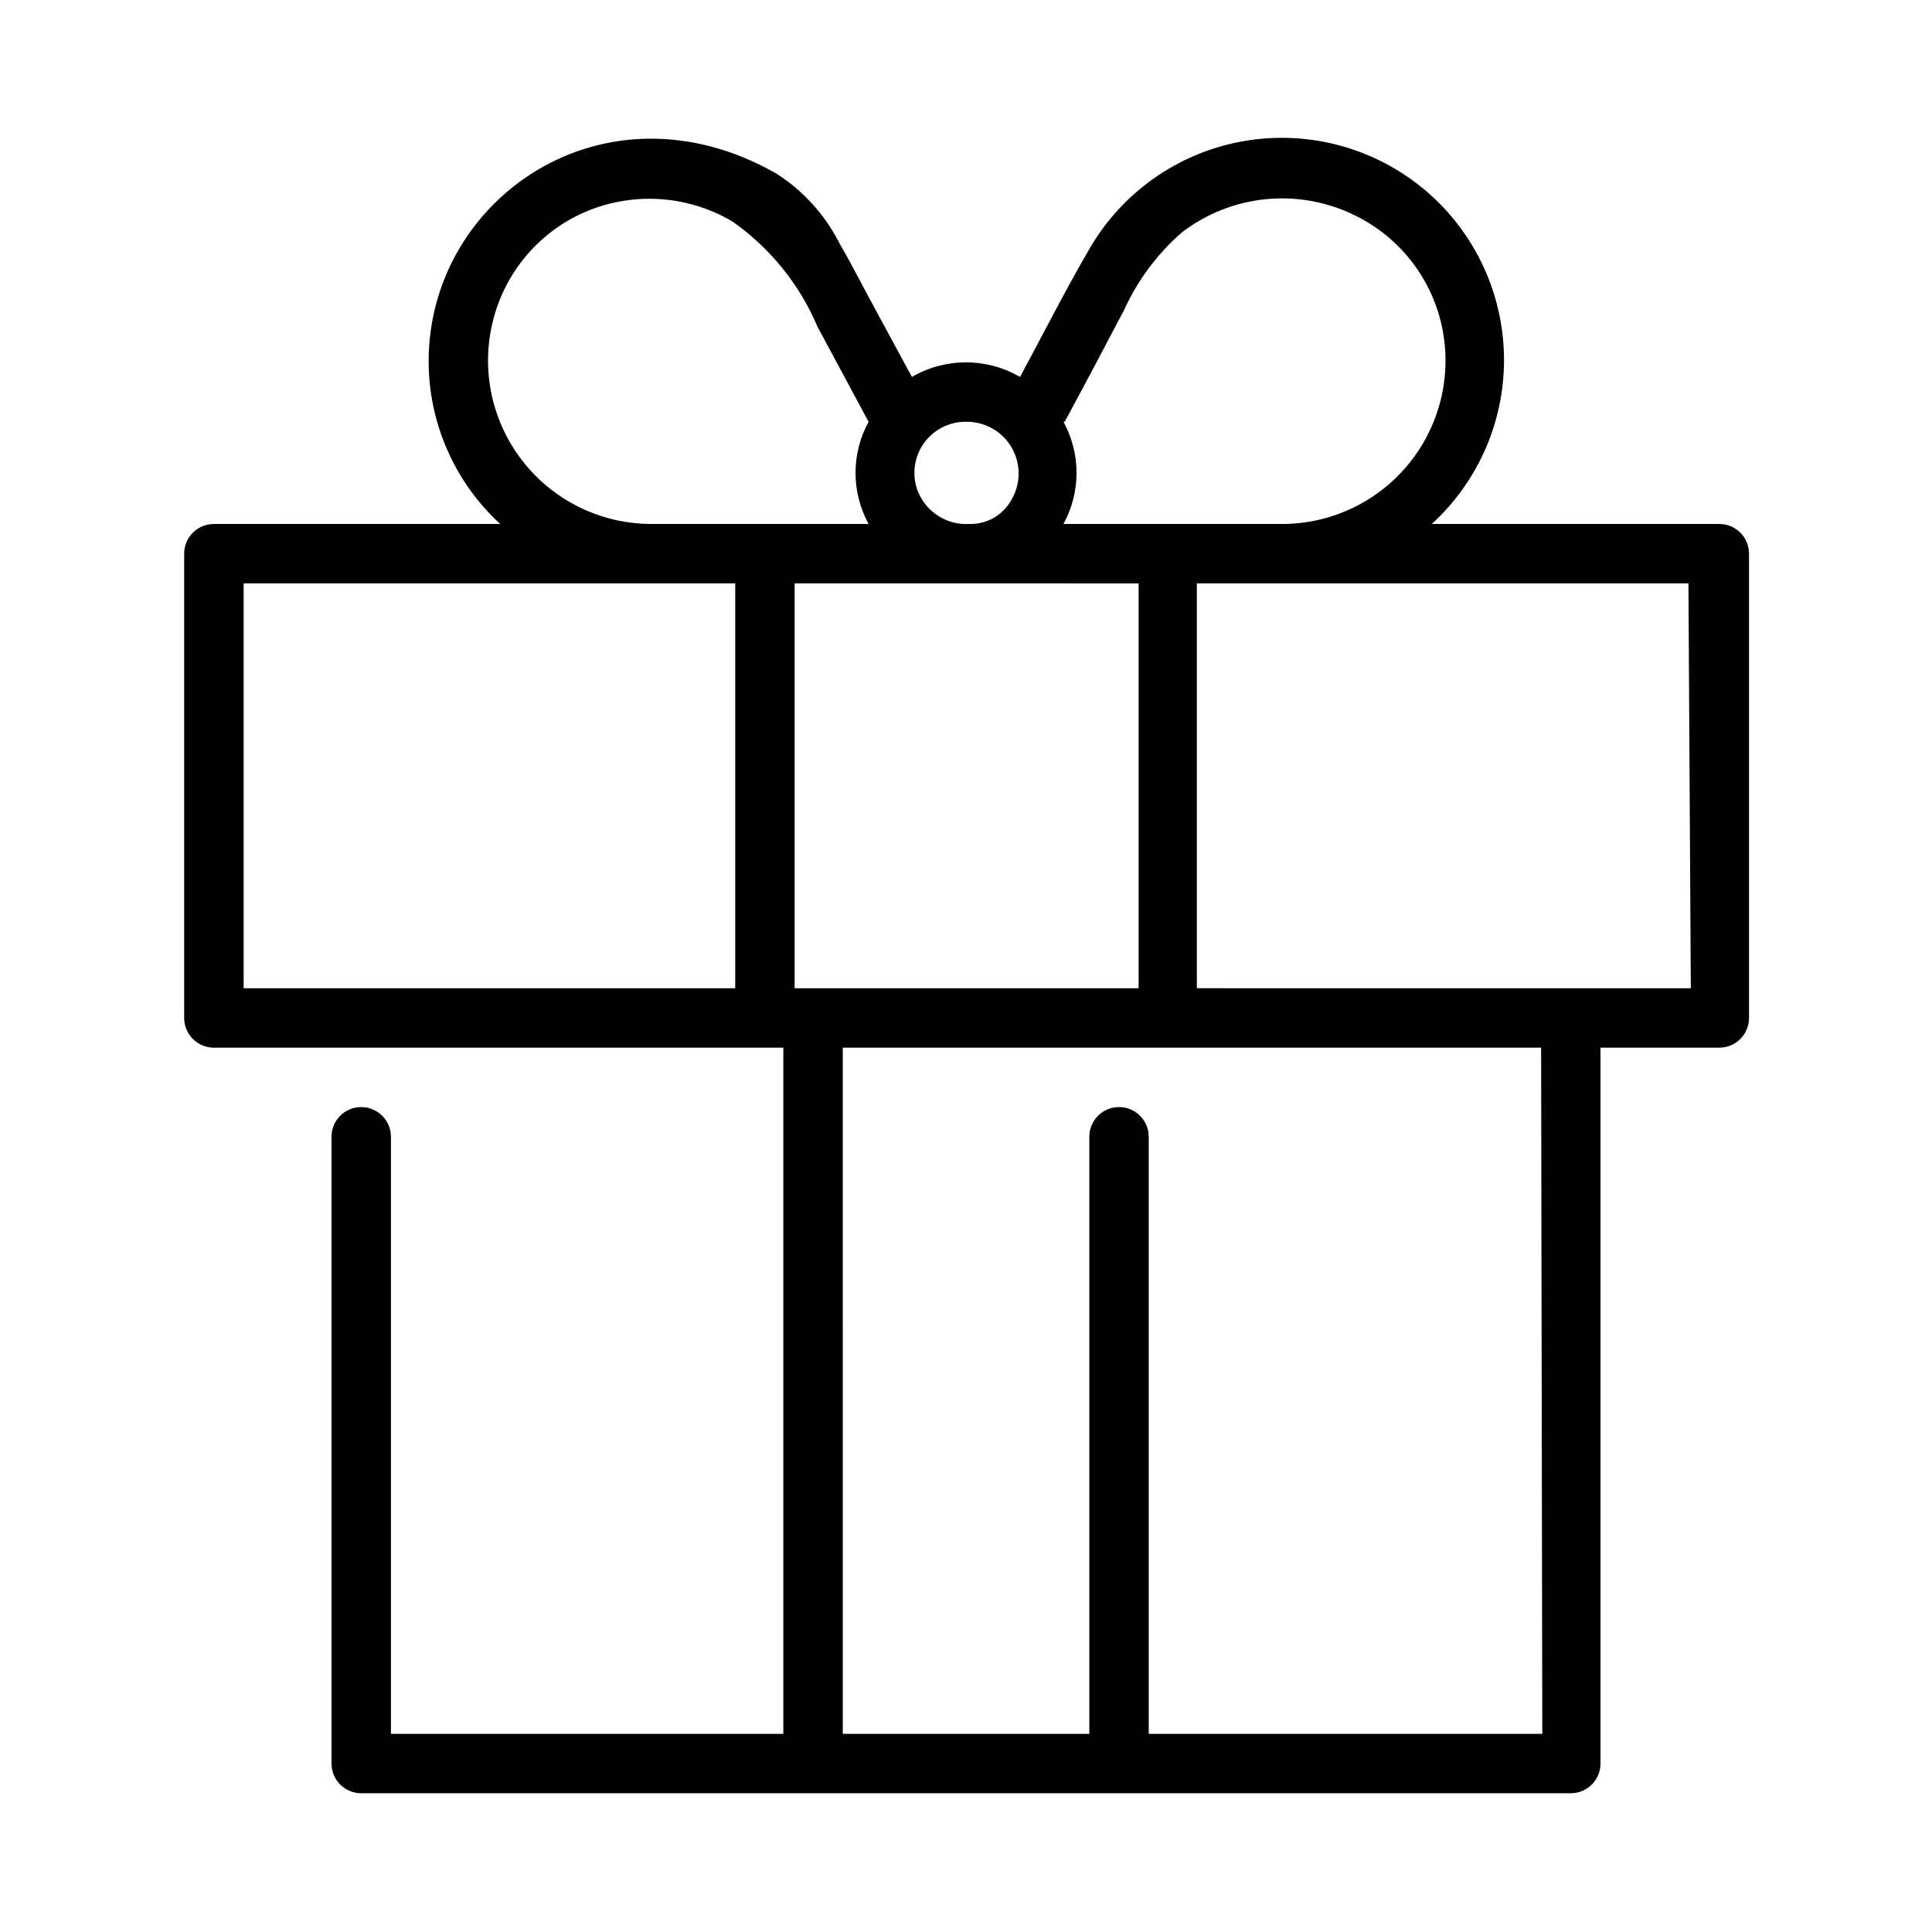
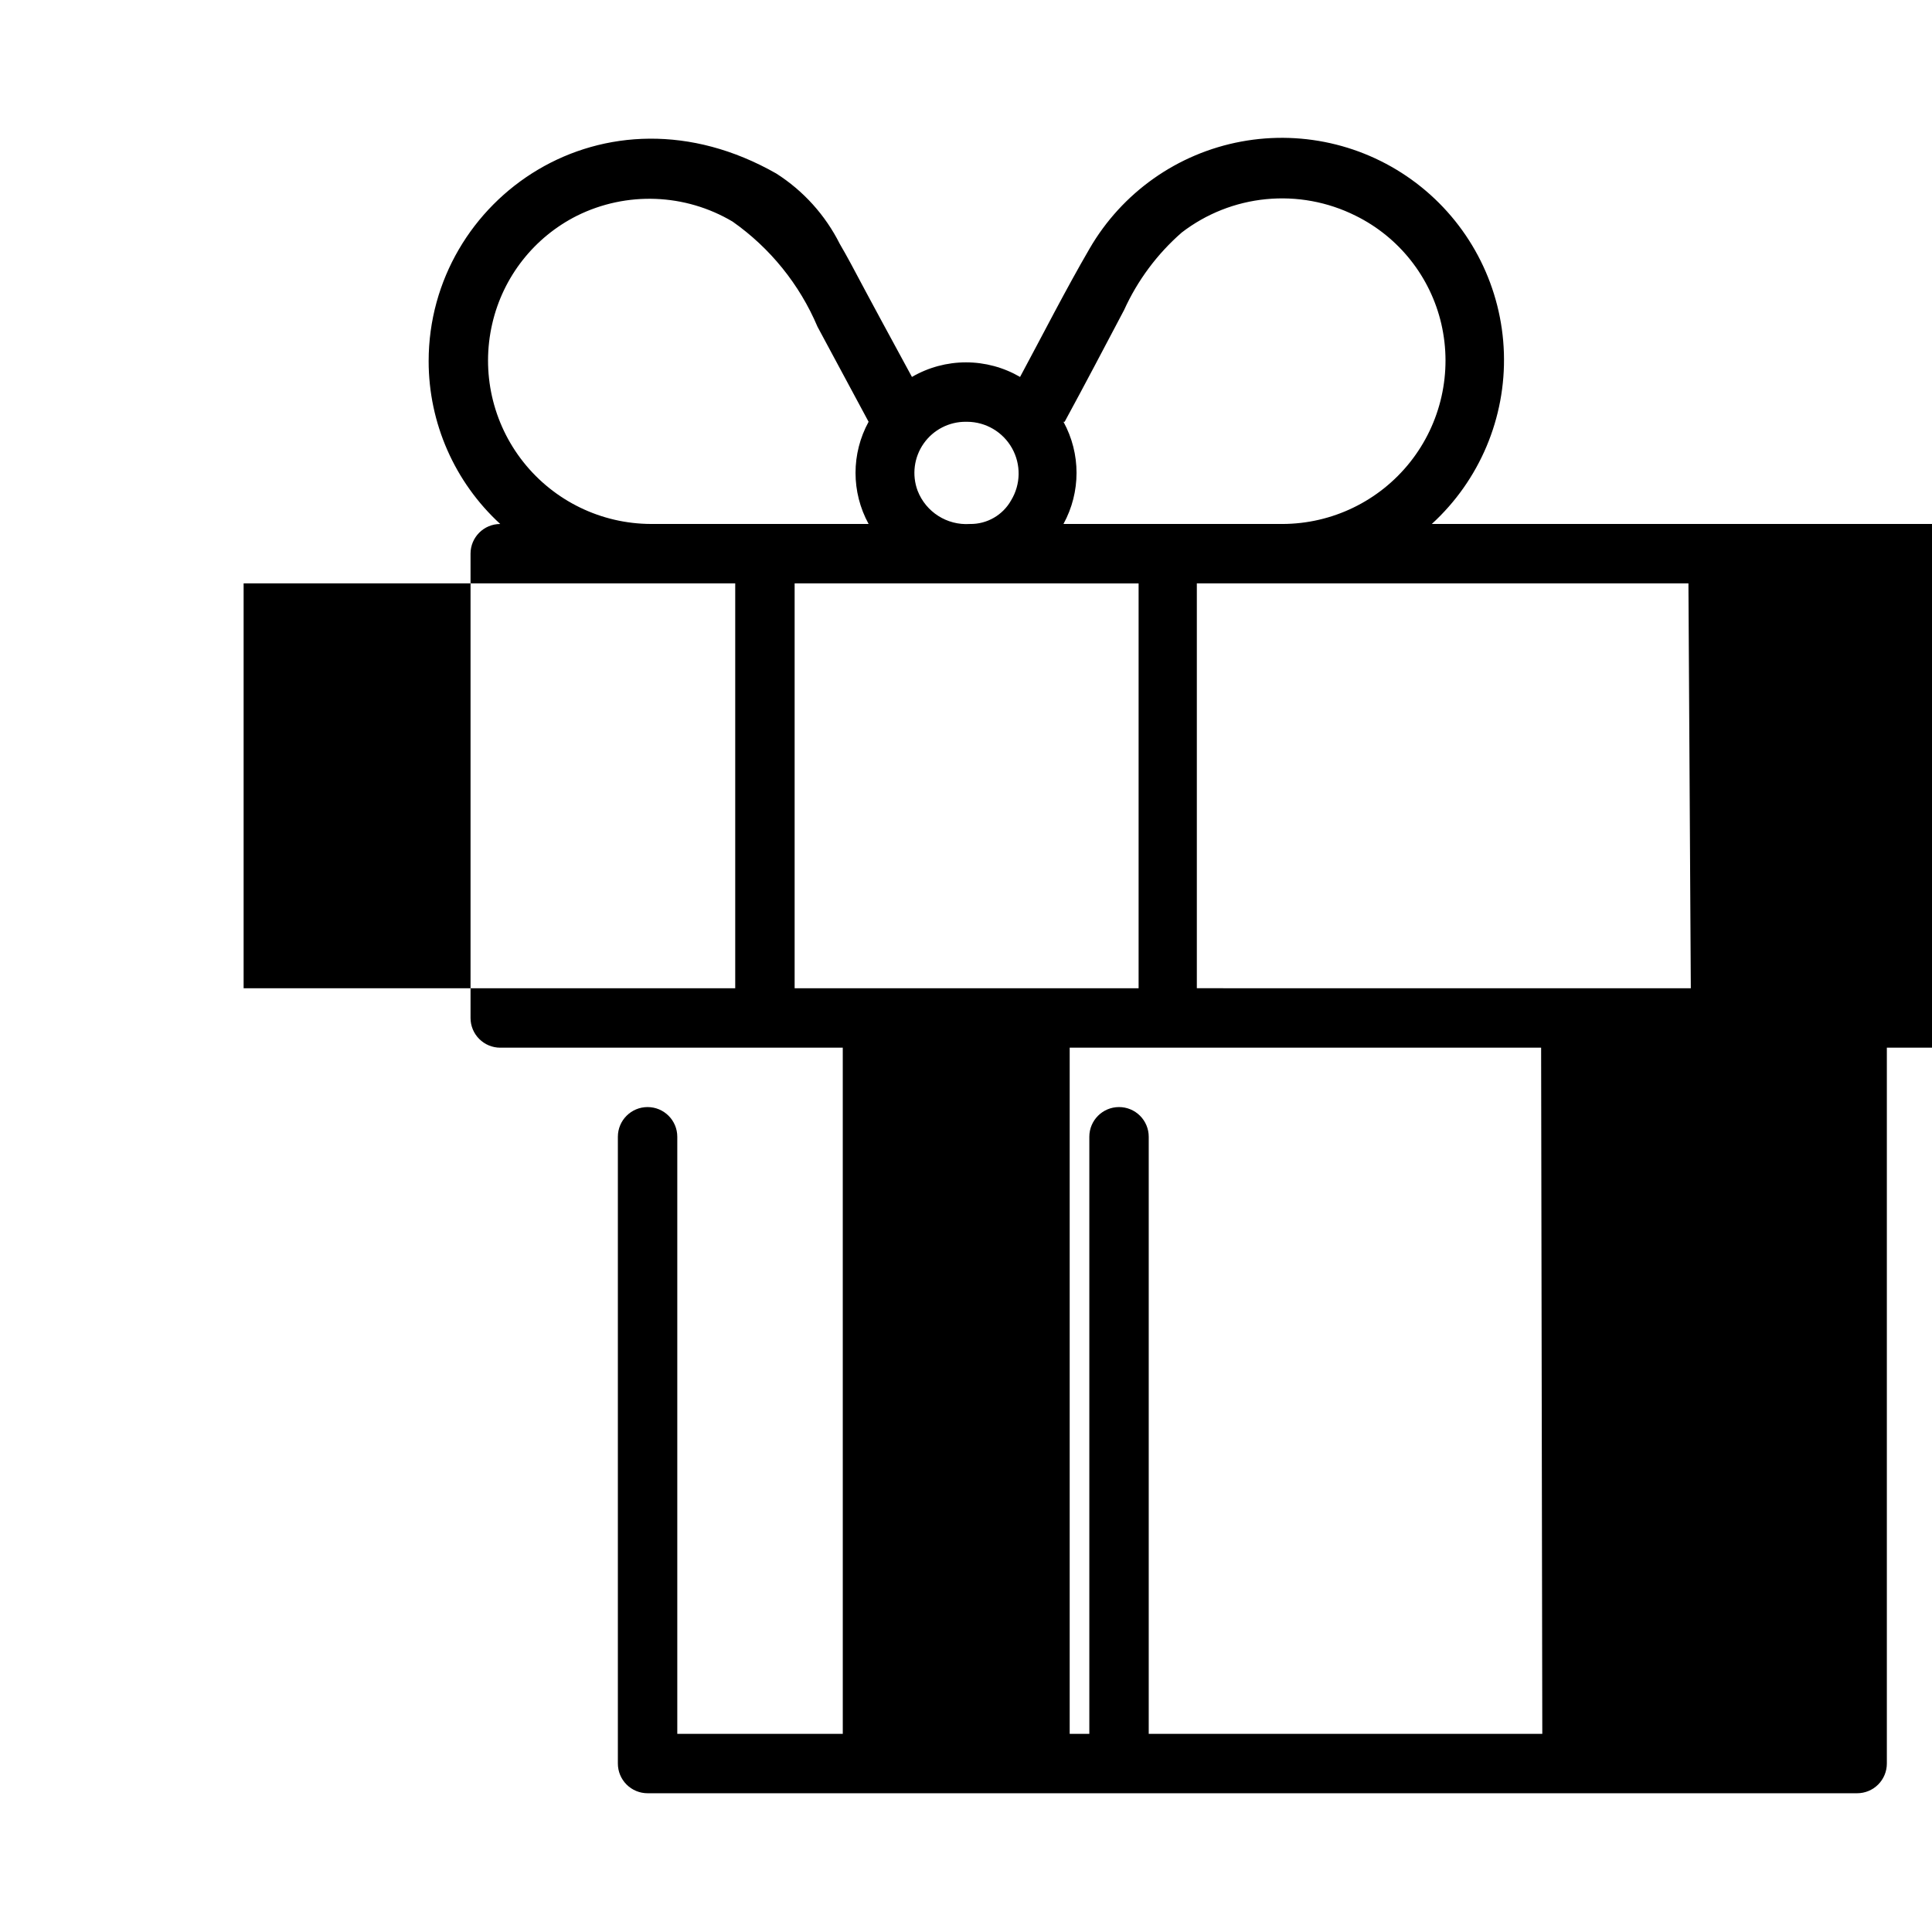
<svg xmlns="http://www.w3.org/2000/svg" fill="#000000" width="800px" height="800px" version="1.1" viewBox="144 144 512 512">
-   <path d="m599.32 282.86h-75.883c12.676-11.594 19.656-28.145 19.113-45.312s-8.555-33.246-21.938-44.016c-13.383-10.766-30.801-15.156-47.691-12.012-16.887 3.141-31.559 13.504-40.172 28.367-6.453 11.098-12.281 22.594-18.422 34.008v-0.004c-4.348-2.527-9.293-3.863-14.324-3.863-5.035 0-9.977 1.336-14.328 3.863-5.434-9.996-10.863-19.996-16.215-30.07-0.945-1.73-1.891-3.465-2.914-5.195-3.828-7.625-9.648-14.074-16.848-18.656-45.5-25.898-92.102 6.613-92.102 49.75 0.004 16.402 6.887 32.051 18.973 43.141h-75.887c-4.348 0-7.871 3.523-7.871 7.871v123.04c0 2.09 0.828 4.09 2.305 5.566 1.477 1.477 3.477 2.309 5.566 2.309h150.91v181.84h-103.99v-158.23c0-4.348-3.527-7.871-7.875-7.871s-7.871 3.523-7.871 7.871v166.1c0 2.086 0.828 4.09 2.305 5.566 1.477 1.477 3.481 2.305 5.566 2.305h320.55c2.086 0 4.09-0.828 5.566-2.305 1.477-1.477 2.305-3.481 2.305-5.566v-189.71h31.488c2.09 0 4.09-0.832 5.566-2.309 1.477-1.477 2.305-3.477 2.305-5.566v-123.04c0.004-2.144-0.871-4.195-2.414-5.68-1.547-1.484-3.629-2.277-5.773-2.191zm-173.18-27.078c5.352-9.84 10.547-19.758 15.742-29.598l0.004-0.004c3.562-7.859 8.773-14.867 15.27-20.547 6.484-4.992 14.238-8.059 22.383-8.852 8.145-0.793 16.344 0.719 23.668 4.367 11.496 5.656 19.848 16.176 22.75 28.652 2.977 12.848-0.07 26.352-8.27 36.68-8.199 10.328-20.656 16.359-33.844 16.379h-58.016c4.621-8.438 4.621-18.645 0-27.082zm-25.82 0v-0.004c4.93 0.027 9.465 2.699 11.875 7 2.414 4.301 2.328 9.566-0.223 13.785-2.207 3.957-6.414 6.375-10.941 6.297-6.051 0.41-11.664-3.164-13.855-8.816-1.559-4.18-0.953-8.859 1.609-12.508 2.562-3.648 6.762-5.805 11.223-5.758zm45.422 42.824v107.29h-91.156v-107.3zm-106.9 107.29h-130.28v-107.3h130.28zm-22.277-123.04c-13.188-0.02-25.645-6.051-33.844-16.379-8.199-10.328-11.246-23.832-8.27-36.68 2.852-12.43 11.109-22.941 22.512-28.652 13.105-6.473 28.598-5.879 41.172 1.574 9.961 7 17.762 16.652 22.512 27.867l13.539 25.191 0.004-0.004c-4.621 8.438-4.621 18.645 0 27.082zm236.16 320.63h-104.3v-158.23c0-2.086-0.828-4.09-2.305-5.566-1.477-1.477-3.477-2.305-5.566-2.305-4.348 0-7.871 3.523-7.871 7.871v158.23h-65.336l-0.004-181.84h185.07zm39.359-197.59-130.91-0.004v-107.3h130.28z" />
+   <path d="m599.32 282.86h-75.883c12.676-11.594 19.656-28.145 19.113-45.312s-8.555-33.246-21.938-44.016c-13.383-10.766-30.801-15.156-47.691-12.012-16.887 3.141-31.559 13.504-40.172 28.367-6.453 11.098-12.281 22.594-18.422 34.008v-0.004c-4.348-2.527-9.293-3.863-14.324-3.863-5.035 0-9.977 1.336-14.328 3.863-5.434-9.996-10.863-19.996-16.215-30.07-0.945-1.73-1.891-3.465-2.914-5.195-3.828-7.625-9.648-14.074-16.848-18.656-45.5-25.898-92.102 6.613-92.102 49.75 0.004 16.402 6.887 32.051 18.973 43.141c-4.348 0-7.871 3.523-7.871 7.871v123.04c0 2.09 0.828 4.09 2.305 5.566 1.477 1.477 3.477 2.309 5.566 2.309h150.91v181.84h-103.99v-158.23c0-4.348-3.527-7.871-7.875-7.871s-7.871 3.523-7.871 7.871v166.1c0 2.086 0.828 4.09 2.305 5.566 1.477 1.477 3.481 2.305 5.566 2.305h320.55c2.086 0 4.09-0.828 5.566-2.305 1.477-1.477 2.305-3.481 2.305-5.566v-189.71h31.488c2.09 0 4.09-0.832 5.566-2.309 1.477-1.477 2.305-3.477 2.305-5.566v-123.04c0.004-2.144-0.871-4.195-2.414-5.68-1.547-1.484-3.629-2.277-5.773-2.191zm-173.18-27.078c5.352-9.84 10.547-19.758 15.742-29.598l0.004-0.004c3.562-7.859 8.773-14.867 15.27-20.547 6.484-4.992 14.238-8.059 22.383-8.852 8.145-0.793 16.344 0.719 23.668 4.367 11.496 5.656 19.848 16.176 22.75 28.652 2.977 12.848-0.07 26.352-8.27 36.68-8.199 10.328-20.656 16.359-33.844 16.379h-58.016c4.621-8.438 4.621-18.645 0-27.082zm-25.82 0v-0.004c4.93 0.027 9.465 2.699 11.875 7 2.414 4.301 2.328 9.566-0.223 13.785-2.207 3.957-6.414 6.375-10.941 6.297-6.051 0.41-11.664-3.164-13.855-8.816-1.559-4.18-0.953-8.859 1.609-12.508 2.562-3.648 6.762-5.805 11.223-5.758zm45.422 42.824v107.29h-91.156v-107.3zm-106.9 107.29h-130.28v-107.3h130.28zm-22.277-123.04c-13.188-0.02-25.645-6.051-33.844-16.379-8.199-10.328-11.246-23.832-8.27-36.68 2.852-12.43 11.109-22.941 22.512-28.652 13.105-6.473 28.598-5.879 41.172 1.574 9.961 7 17.762 16.652 22.512 27.867l13.539 25.191 0.004-0.004c-4.621 8.438-4.621 18.645 0 27.082zm236.16 320.63h-104.3v-158.23c0-2.086-0.828-4.09-2.305-5.566-1.477-1.477-3.477-2.305-5.566-2.305-4.348 0-7.871 3.523-7.871 7.871v158.23h-65.336l-0.004-181.84h185.07zm39.359-197.59-130.91-0.004v-107.3h130.28z" />
</svg>